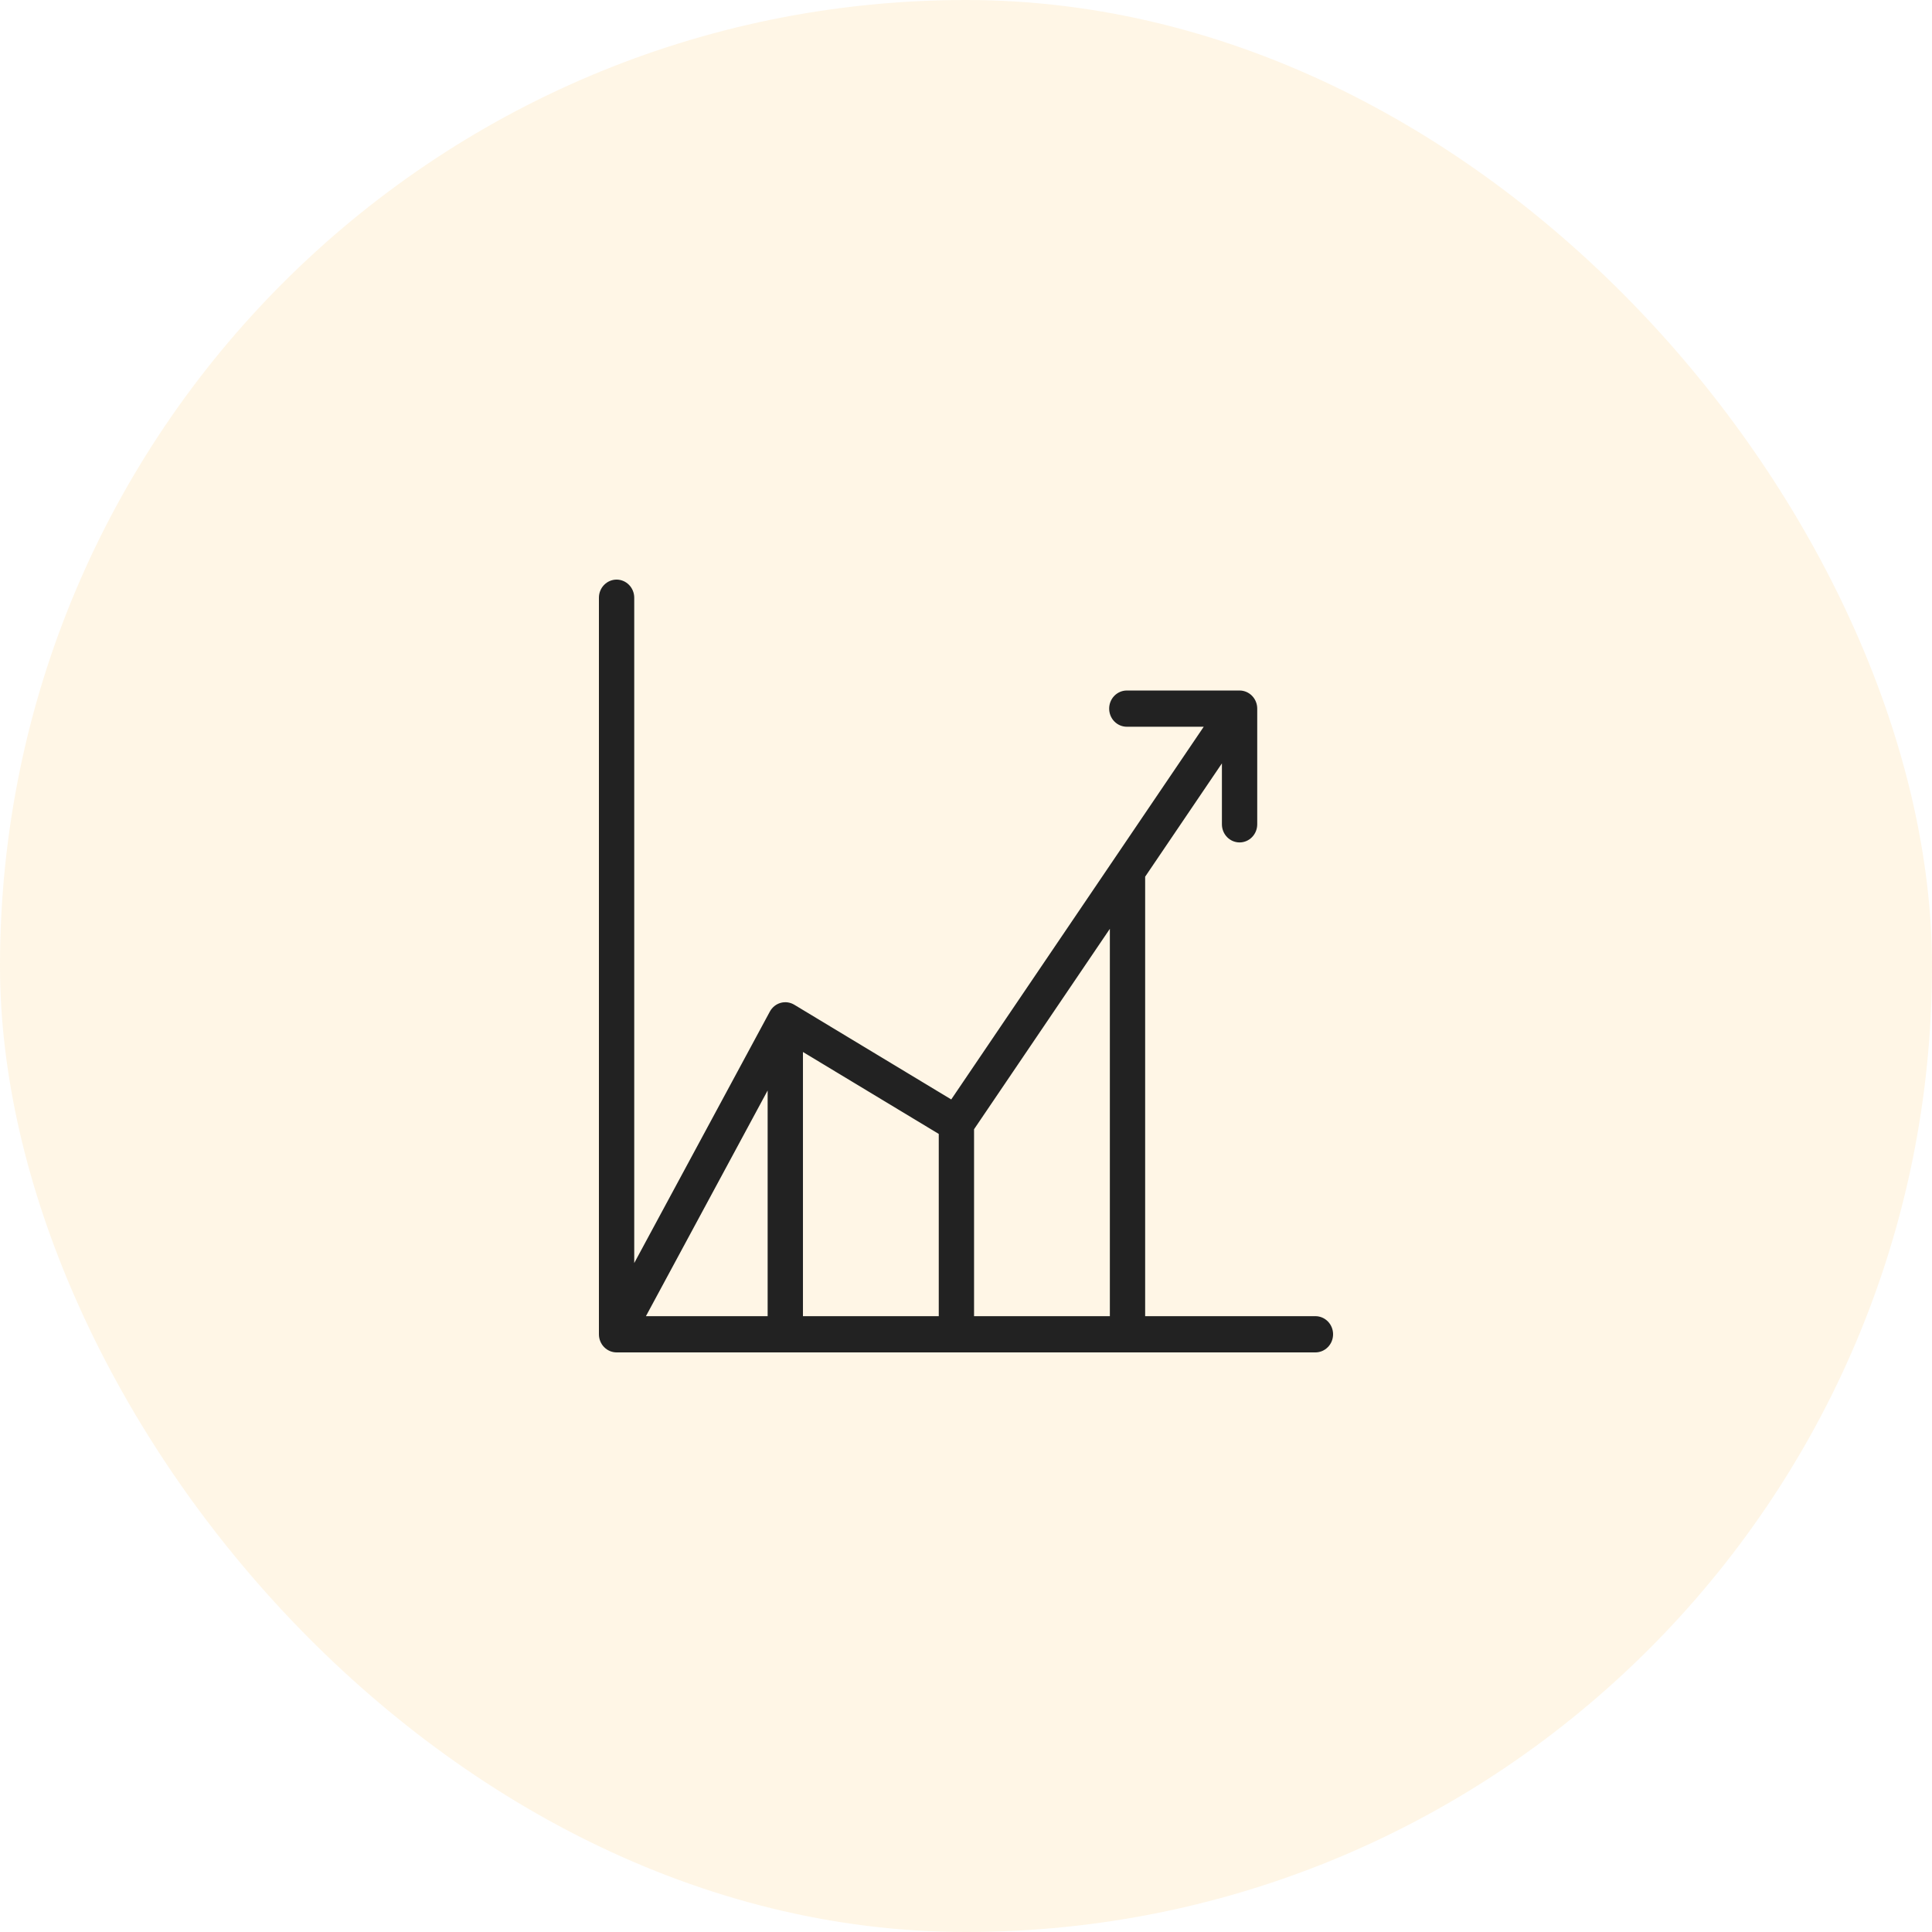
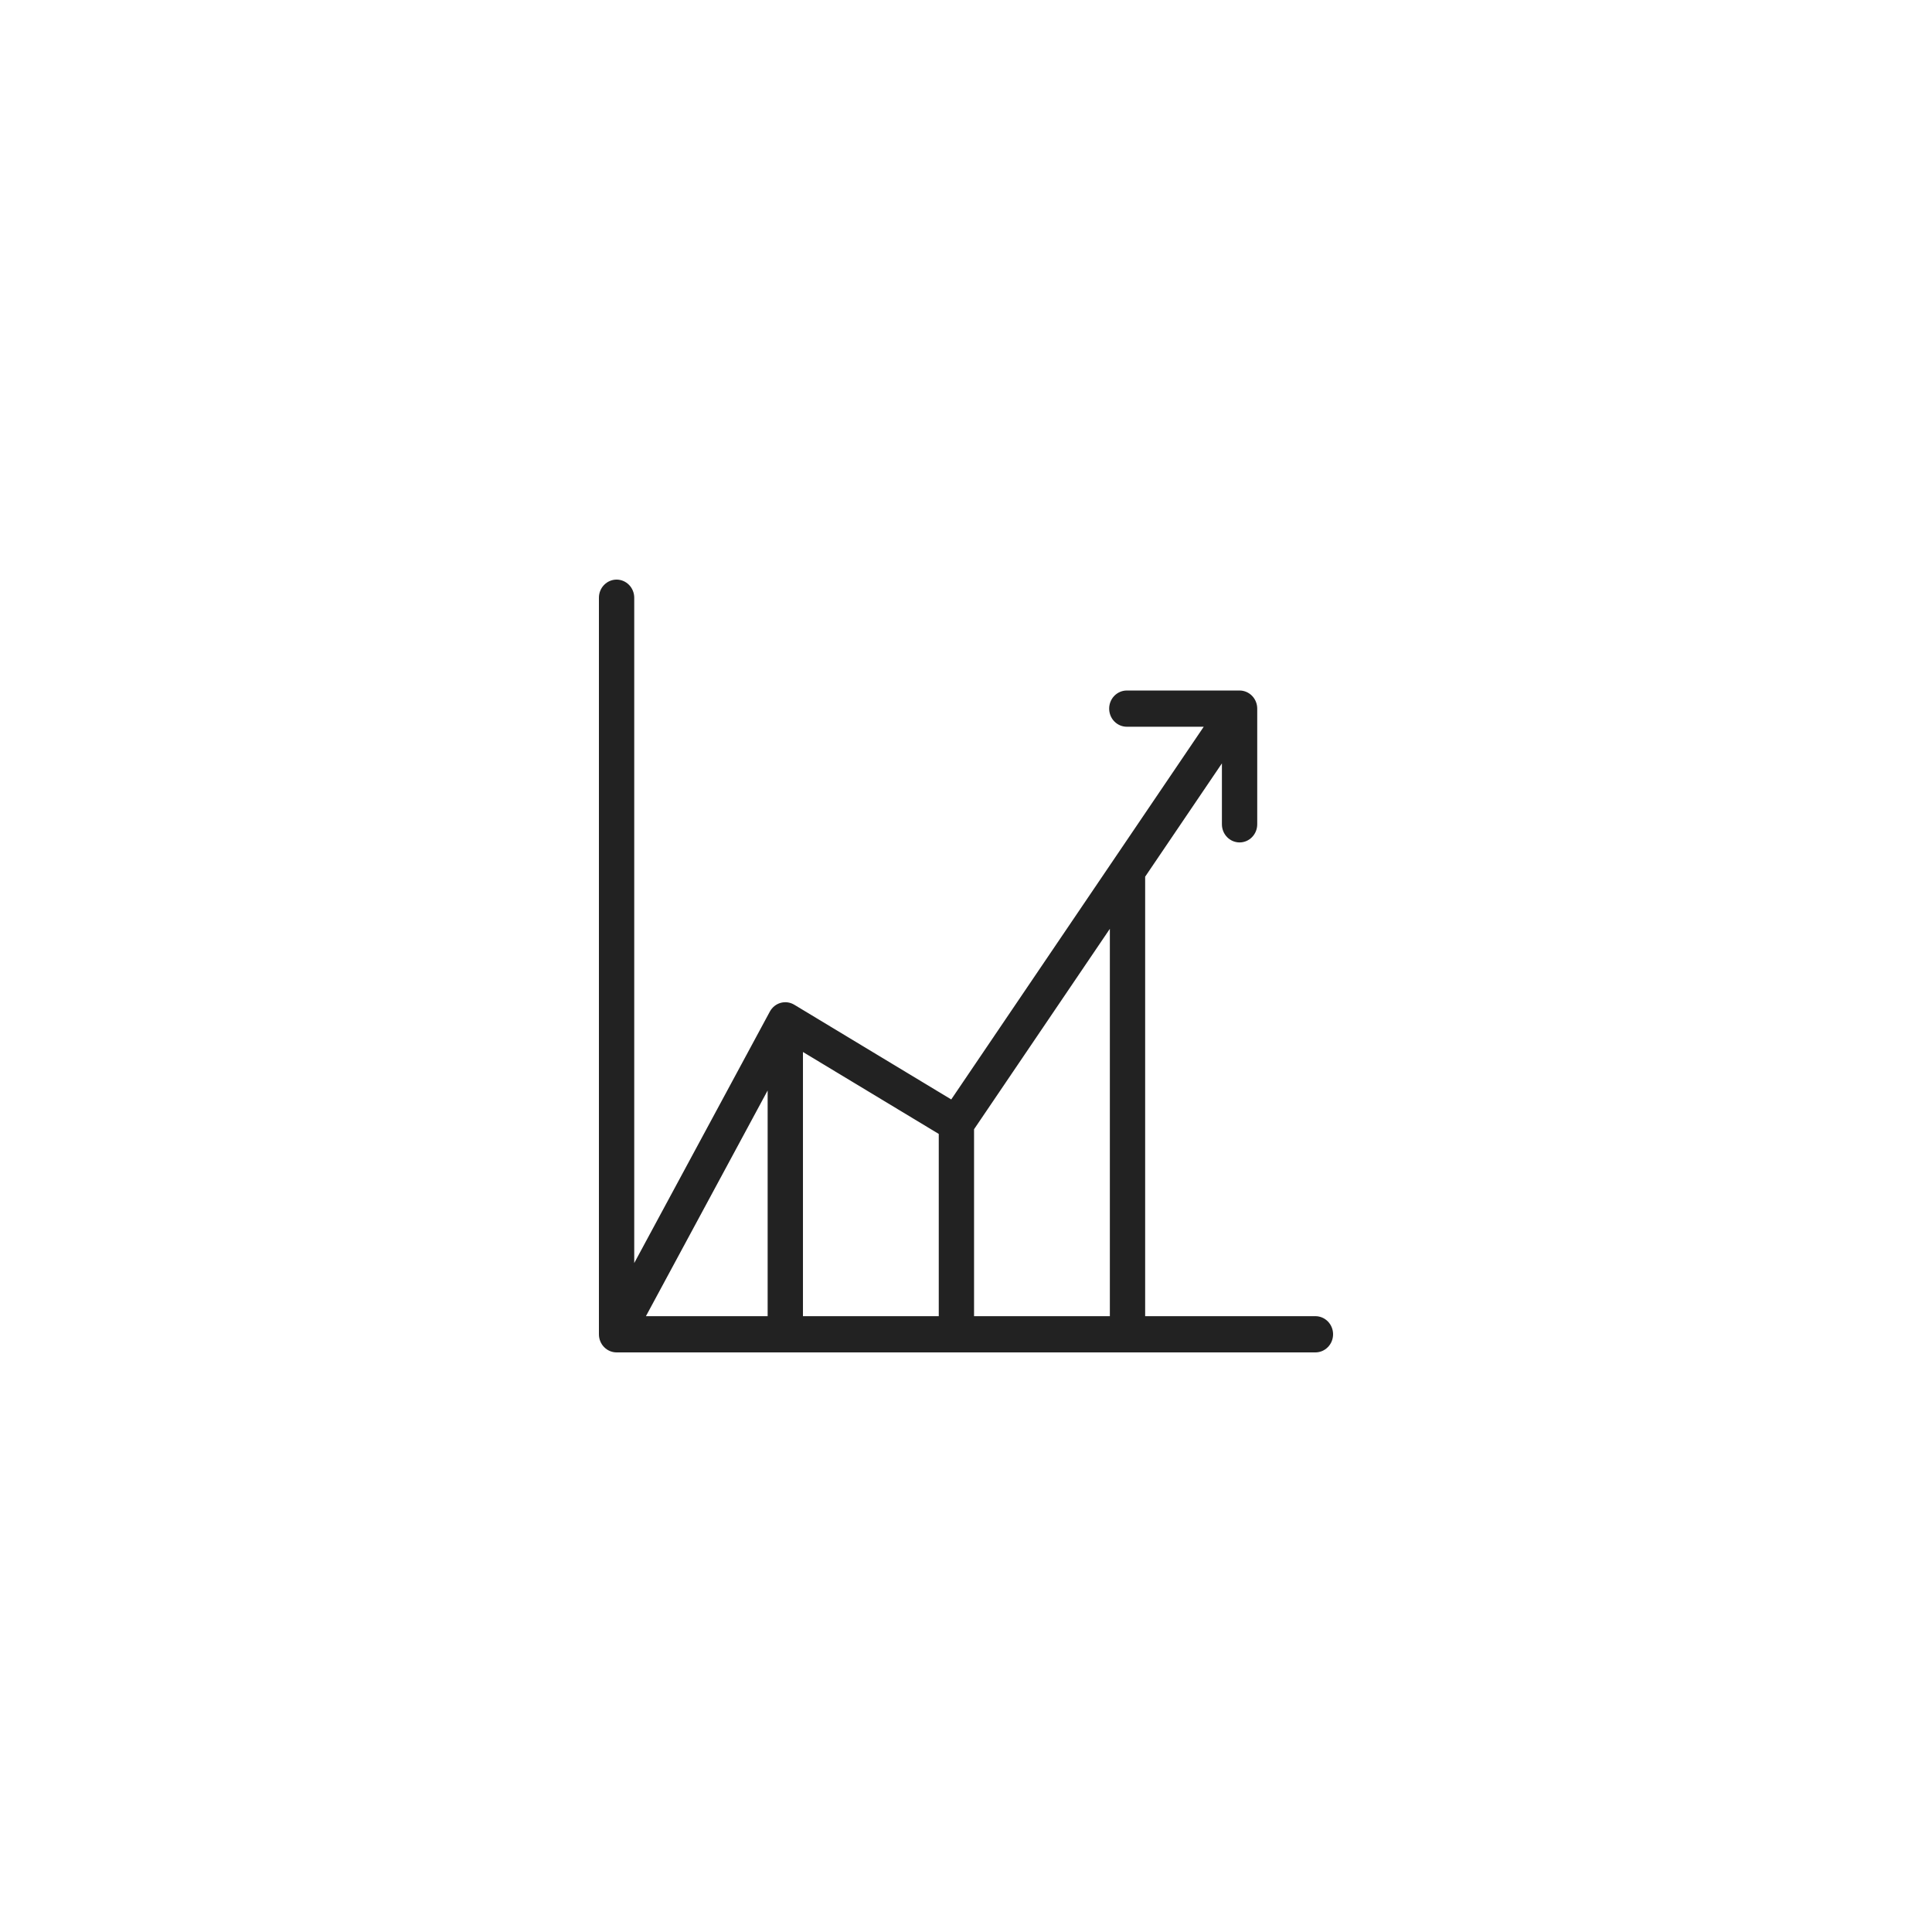
<svg xmlns="http://www.w3.org/2000/svg" width="100" height="100" viewBox="0 0 100 100" fill="none">
-   <rect width="100" height="100" rx="50" fill="#FFA500" fill-opacity="0.1" />
  <path d="M68.086 68.125H59.273V45.377L63.246 39.512V42.666C63.246 42.915 63.343 43.154 63.514 43.329C63.686 43.505 63.918 43.604 64.16 43.604C64.403 43.604 64.635 43.505 64.806 43.329C64.978 43.154 65.074 42.915 65.074 42.666V36.678C65.074 36.43 64.978 36.191 64.806 36.016C64.635 35.84 64.403 35.741 64.16 35.741H58.323C58.081 35.741 57.849 35.84 57.677 36.016C57.506 36.191 57.41 36.43 57.41 36.678C57.41 36.927 57.506 37.166 57.677 37.341C57.849 37.517 58.081 37.616 58.323 37.616H62.305L49.236 56.907L41.111 52.004C41.005 51.941 40.889 51.9 40.768 51.883C40.647 51.867 40.524 51.875 40.406 51.908C40.289 51.941 40.178 51.998 40.083 52.075C39.987 52.153 39.907 52.249 39.848 52.358L32.828 65.375V30.938C32.828 30.689 32.731 30.45 32.56 30.275C32.389 30.099 32.156 30 31.914 30C31.672 30 31.439 30.099 31.268 30.275C31.096 30.45 31 30.689 31 30.938V69.062C31 69.311 31.096 69.55 31.268 69.725C31.439 69.901 31.672 70 31.914 70H68.086C68.329 70 68.561 69.901 68.732 69.725C68.904 69.55 69 69.311 69 69.062C69 68.814 68.904 68.575 68.732 68.4C68.561 68.224 68.329 68.125 68.086 68.125ZM33.433 68.125L39.733 56.443V68.125H33.433ZM41.561 68.125V54.451L48.59 58.692V68.125H41.561ZM50.417 68.125V58.449L57.446 48.075V68.125H50.417Z" fill="#222222" />
</svg>